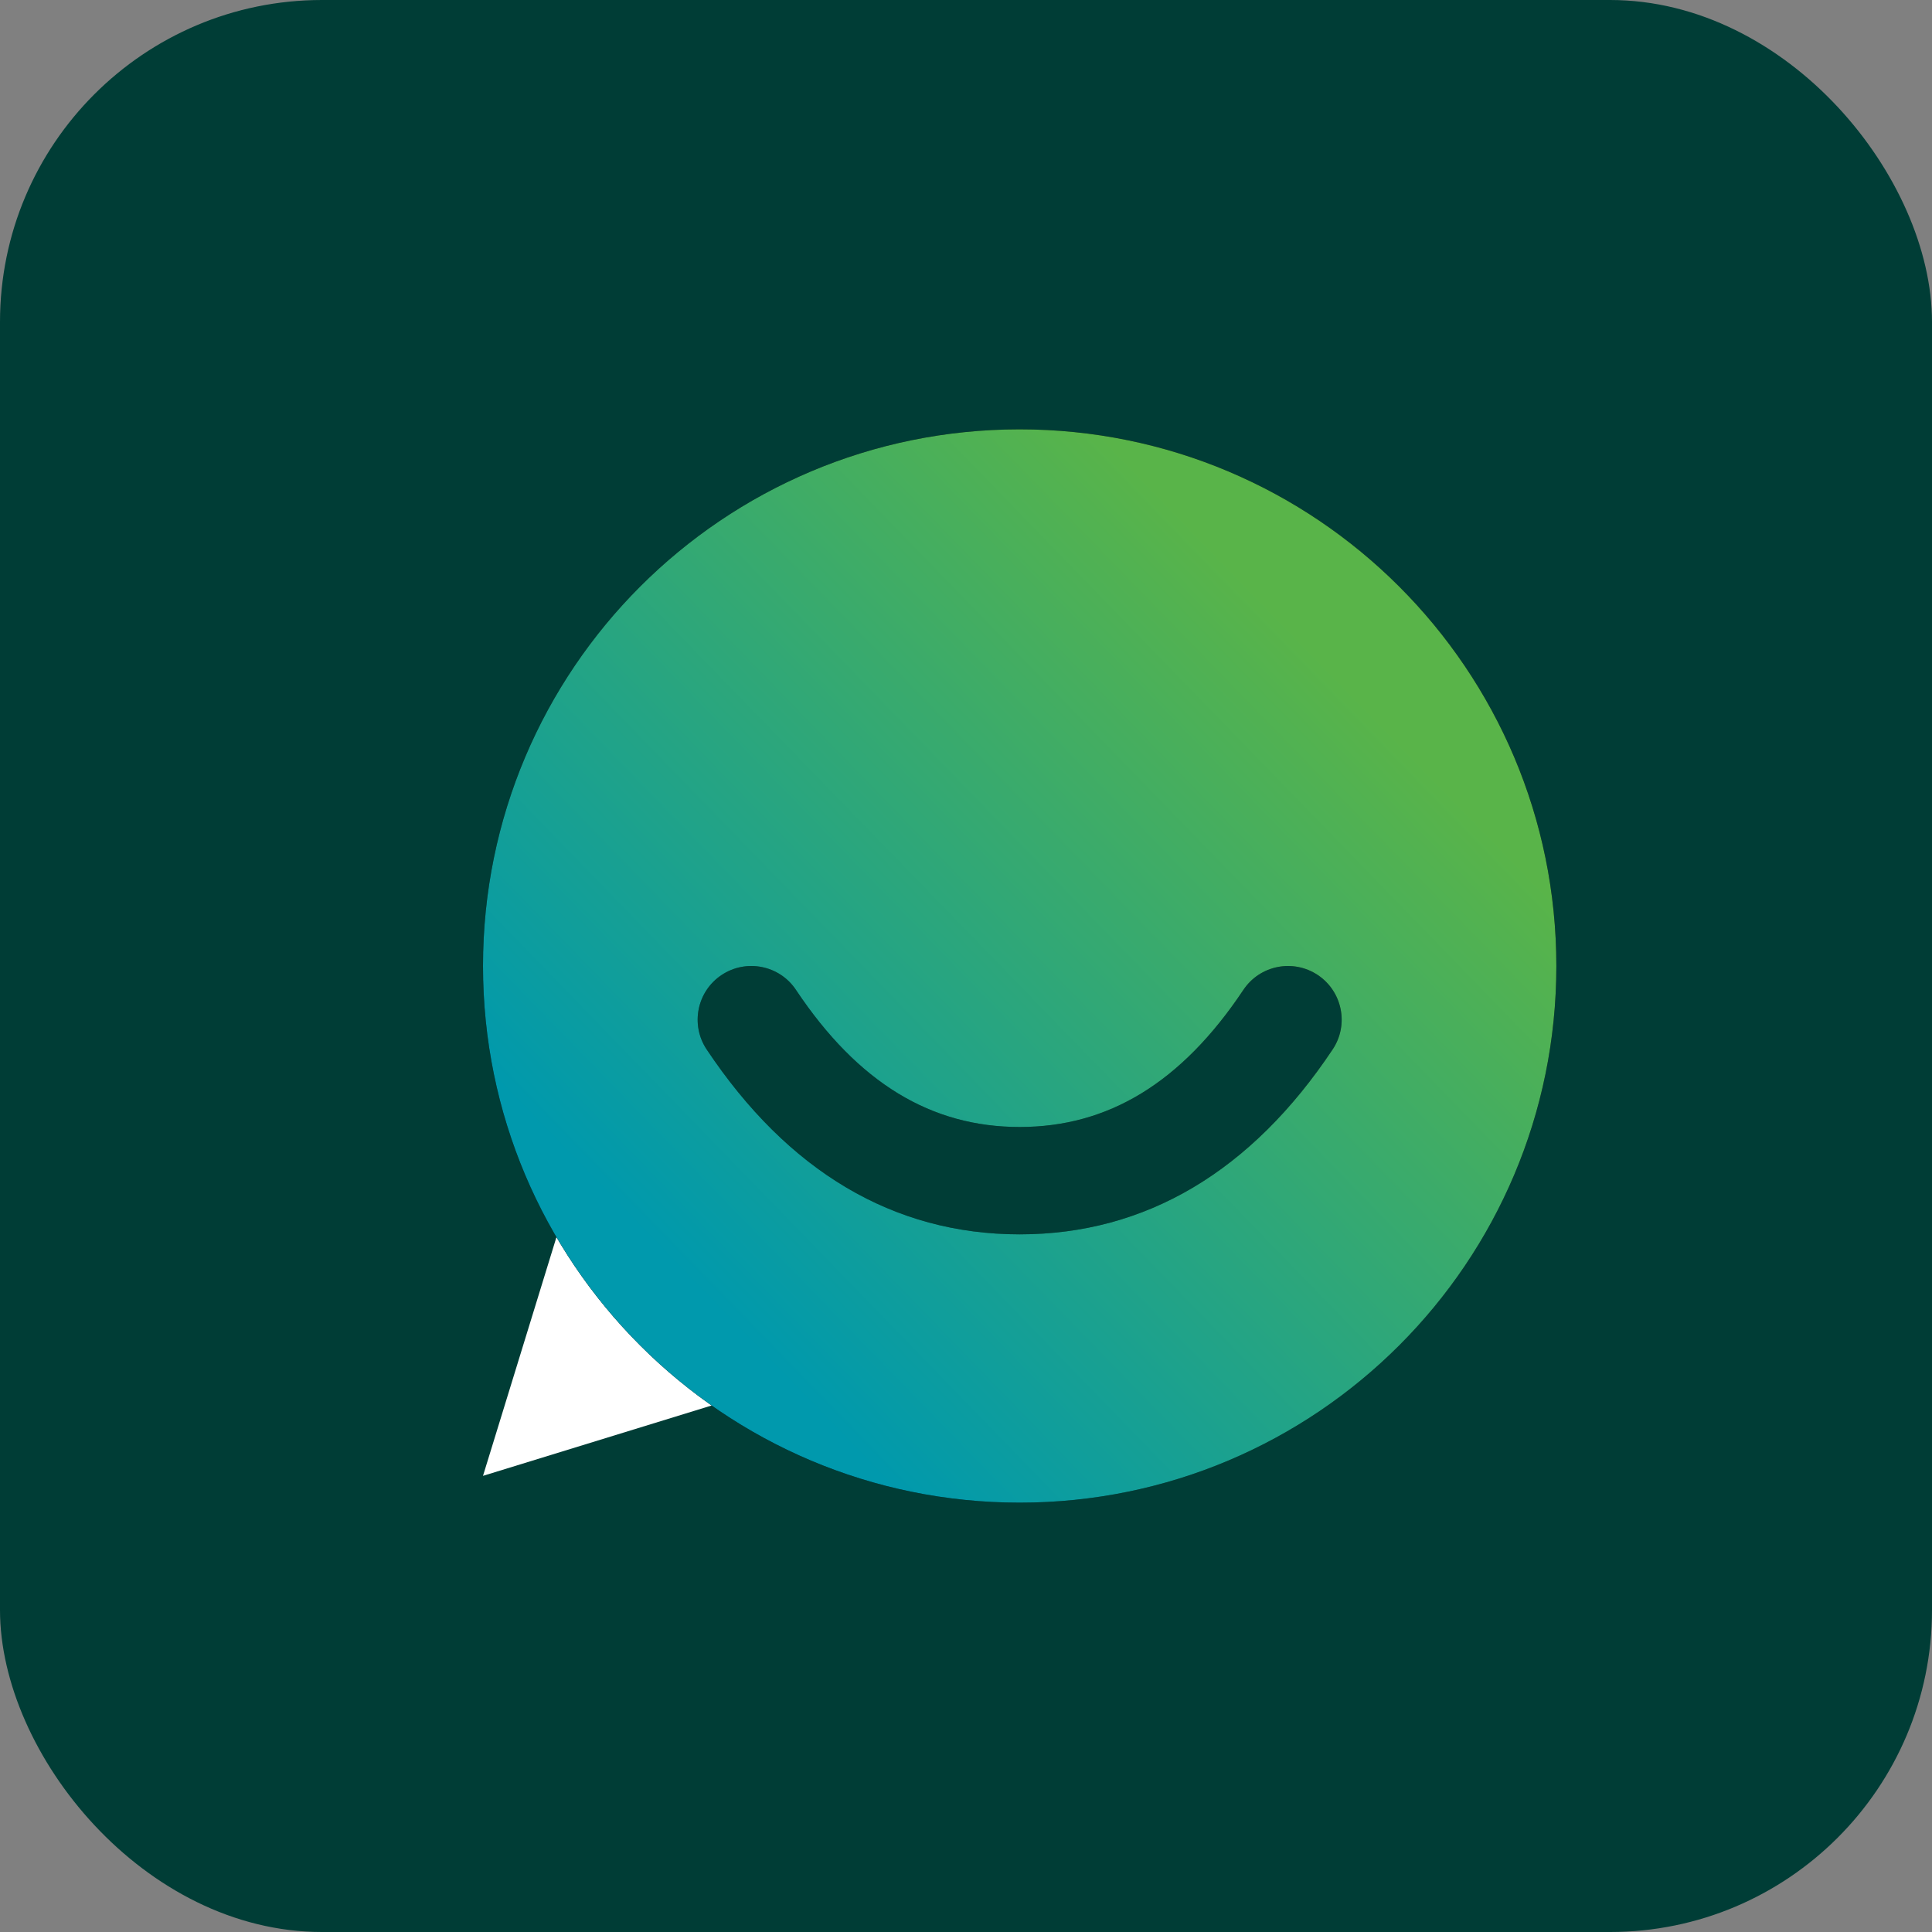
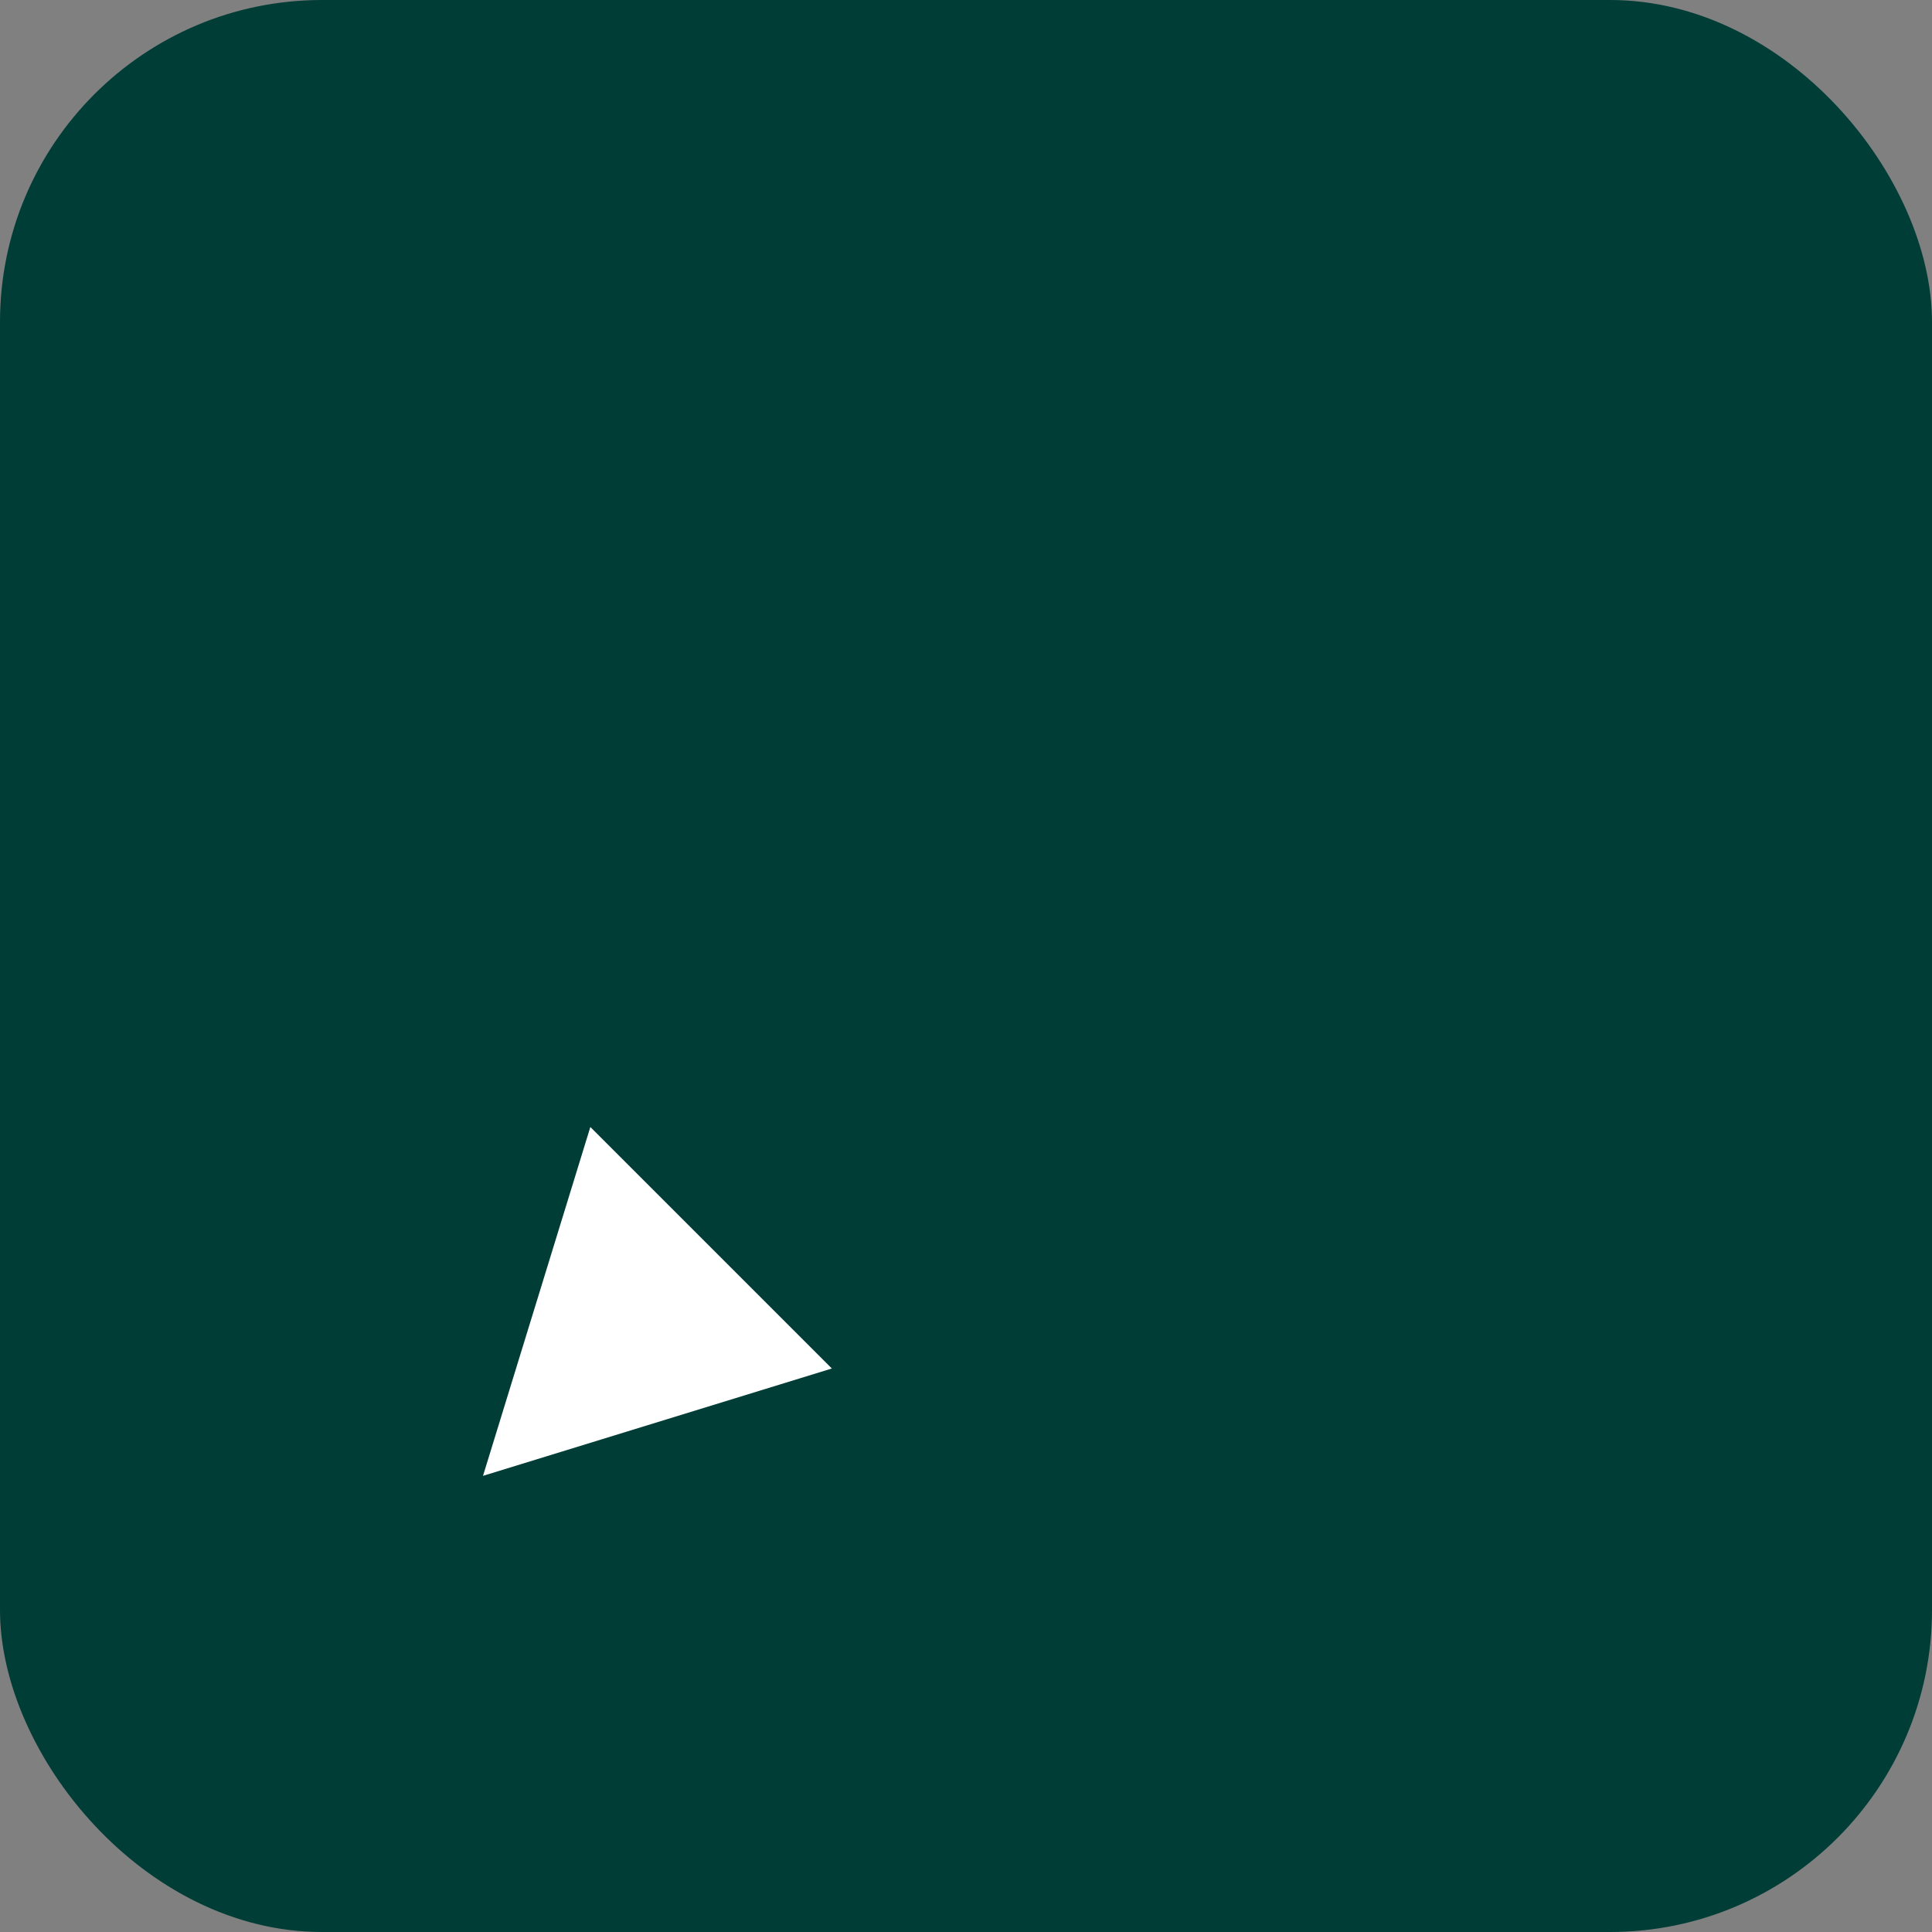
<svg xmlns="http://www.w3.org/2000/svg" width="48" height="48" viewBox="0 0 48 48" fill="none">
  <rect x="0" y="0" width="48" height="48" fill="#808080" stroke="none" />
  <rect width="48" height="48" rx="8" fill="#003D36" />
  <path fill-rule="evenodd" clip-rule="evenodd" d="M14.667 28L12 36.667L20.667 34L14.667 28Z" fill="white" />
-   <path fill-rule="evenodd" clip-rule="evenodd" d="M25.333 10.667C17.97 10.667 12 16.636 12 24C12 31.364 17.97 37.333 25.333 37.333C32.697 37.333 38.667 31.364 38.667 24C38.667 16.636 32.697 10.667 25.333 10.667ZM17.927 24.224C17.314 24.633 17.149 25.461 17.557 26.073C19.57 29.093 22.194 30.667 25.334 30.667C28.473 30.667 31.097 29.093 33.109 26.073C33.518 25.461 33.352 24.633 32.74 24.224C32.127 23.816 31.299 23.981 30.891 24.594C29.348 26.908 27.528 28 25.334 28C23.139 28 21.319 26.908 19.776 24.594C19.368 23.981 18.54 23.816 17.927 24.224Z" fill="black" />
-   <path fill-rule="evenodd" clip-rule="evenodd" d="M25.333 10.667C17.97 10.667 12 16.636 12 24C12 31.364 17.97 37.333 25.333 37.333C32.697 37.333 38.667 31.364 38.667 24C38.667 16.636 32.697 10.667 25.333 10.667ZM17.927 24.224C17.314 24.633 17.149 25.461 17.557 26.073C19.57 29.093 22.194 30.667 25.334 30.667C28.473 30.667 31.097 29.093 33.109 26.073C33.518 25.461 33.352 24.633 32.74 24.224C32.127 23.816 31.299 23.981 30.891 24.594C29.348 26.908 27.528 28 25.334 28C23.139 28 21.319 26.908 19.776 24.594C19.368 23.981 18.54 23.816 17.927 24.224Z" fill="url(#paint0_linear_5599_969)" />
  <defs>
    <linearGradient id="paint0_linear_5599_969" x1="9.5" y1="24" x2="40.213" y2="-5.825" gradientUnits="userSpaceOnUse">
      <stop stop-color="#0099AD" />
      <stop offset="0.515" stop-color="#59B449" />
    </linearGradient>
  </defs>
</svg>